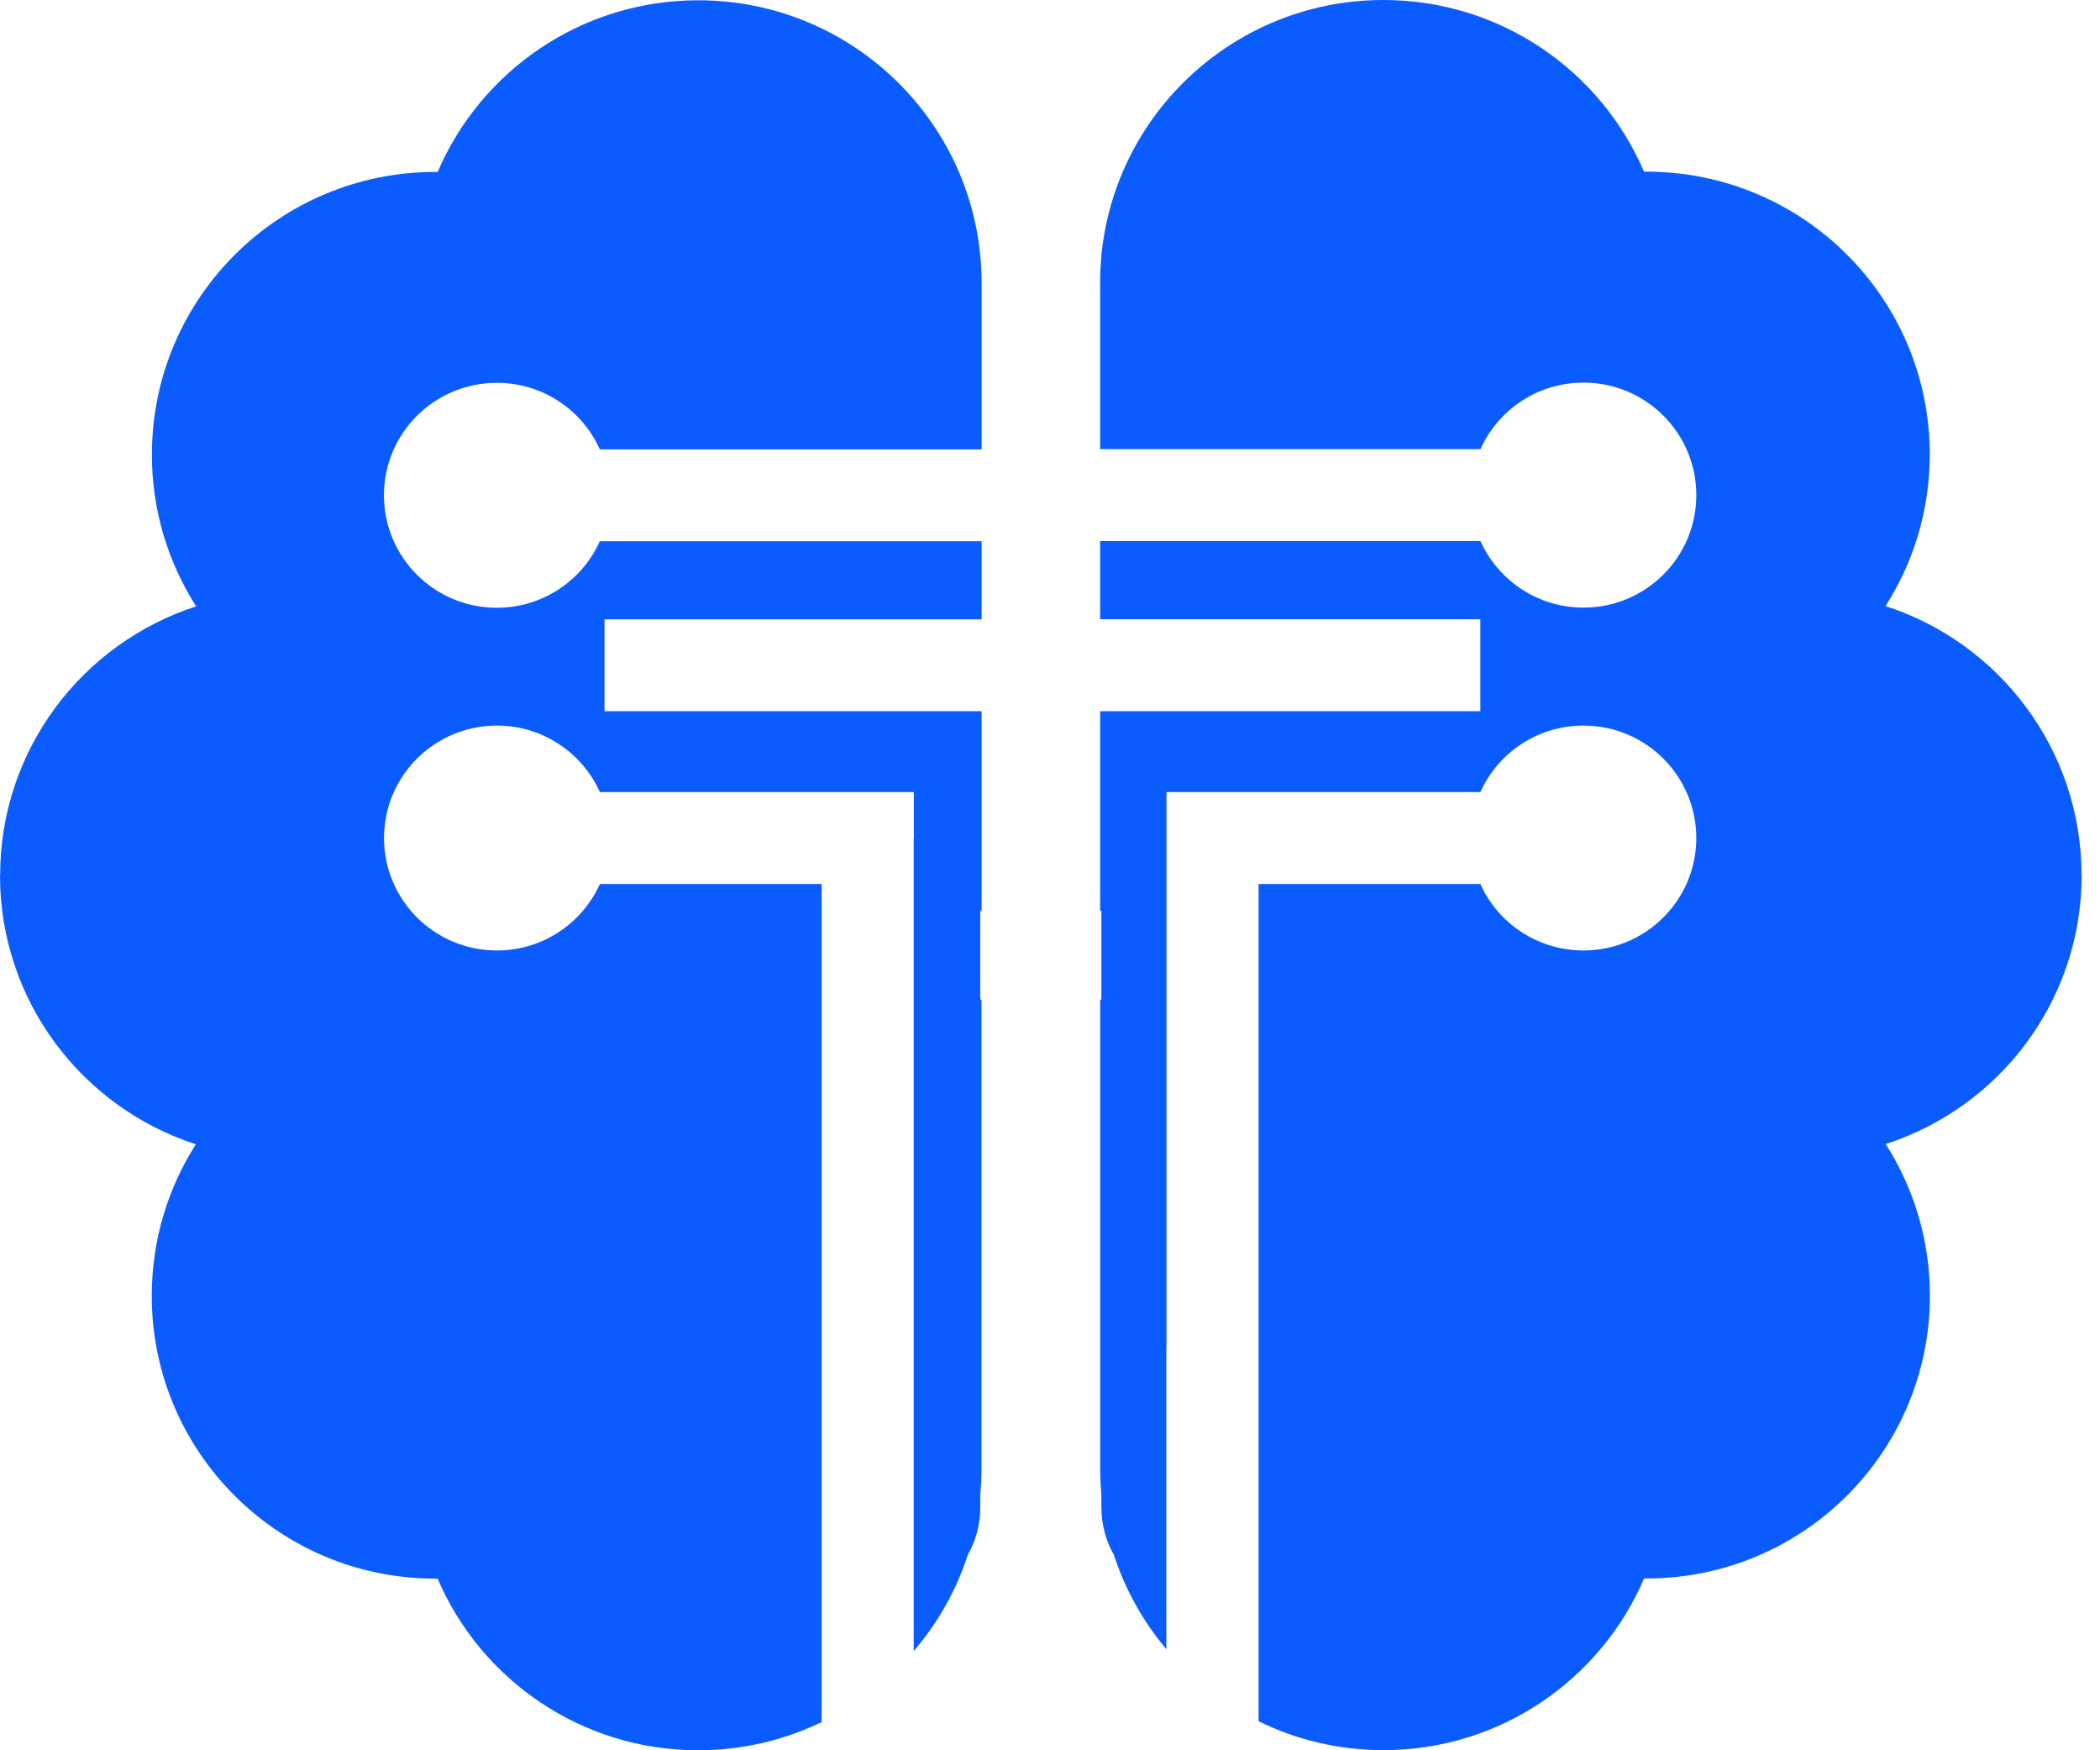
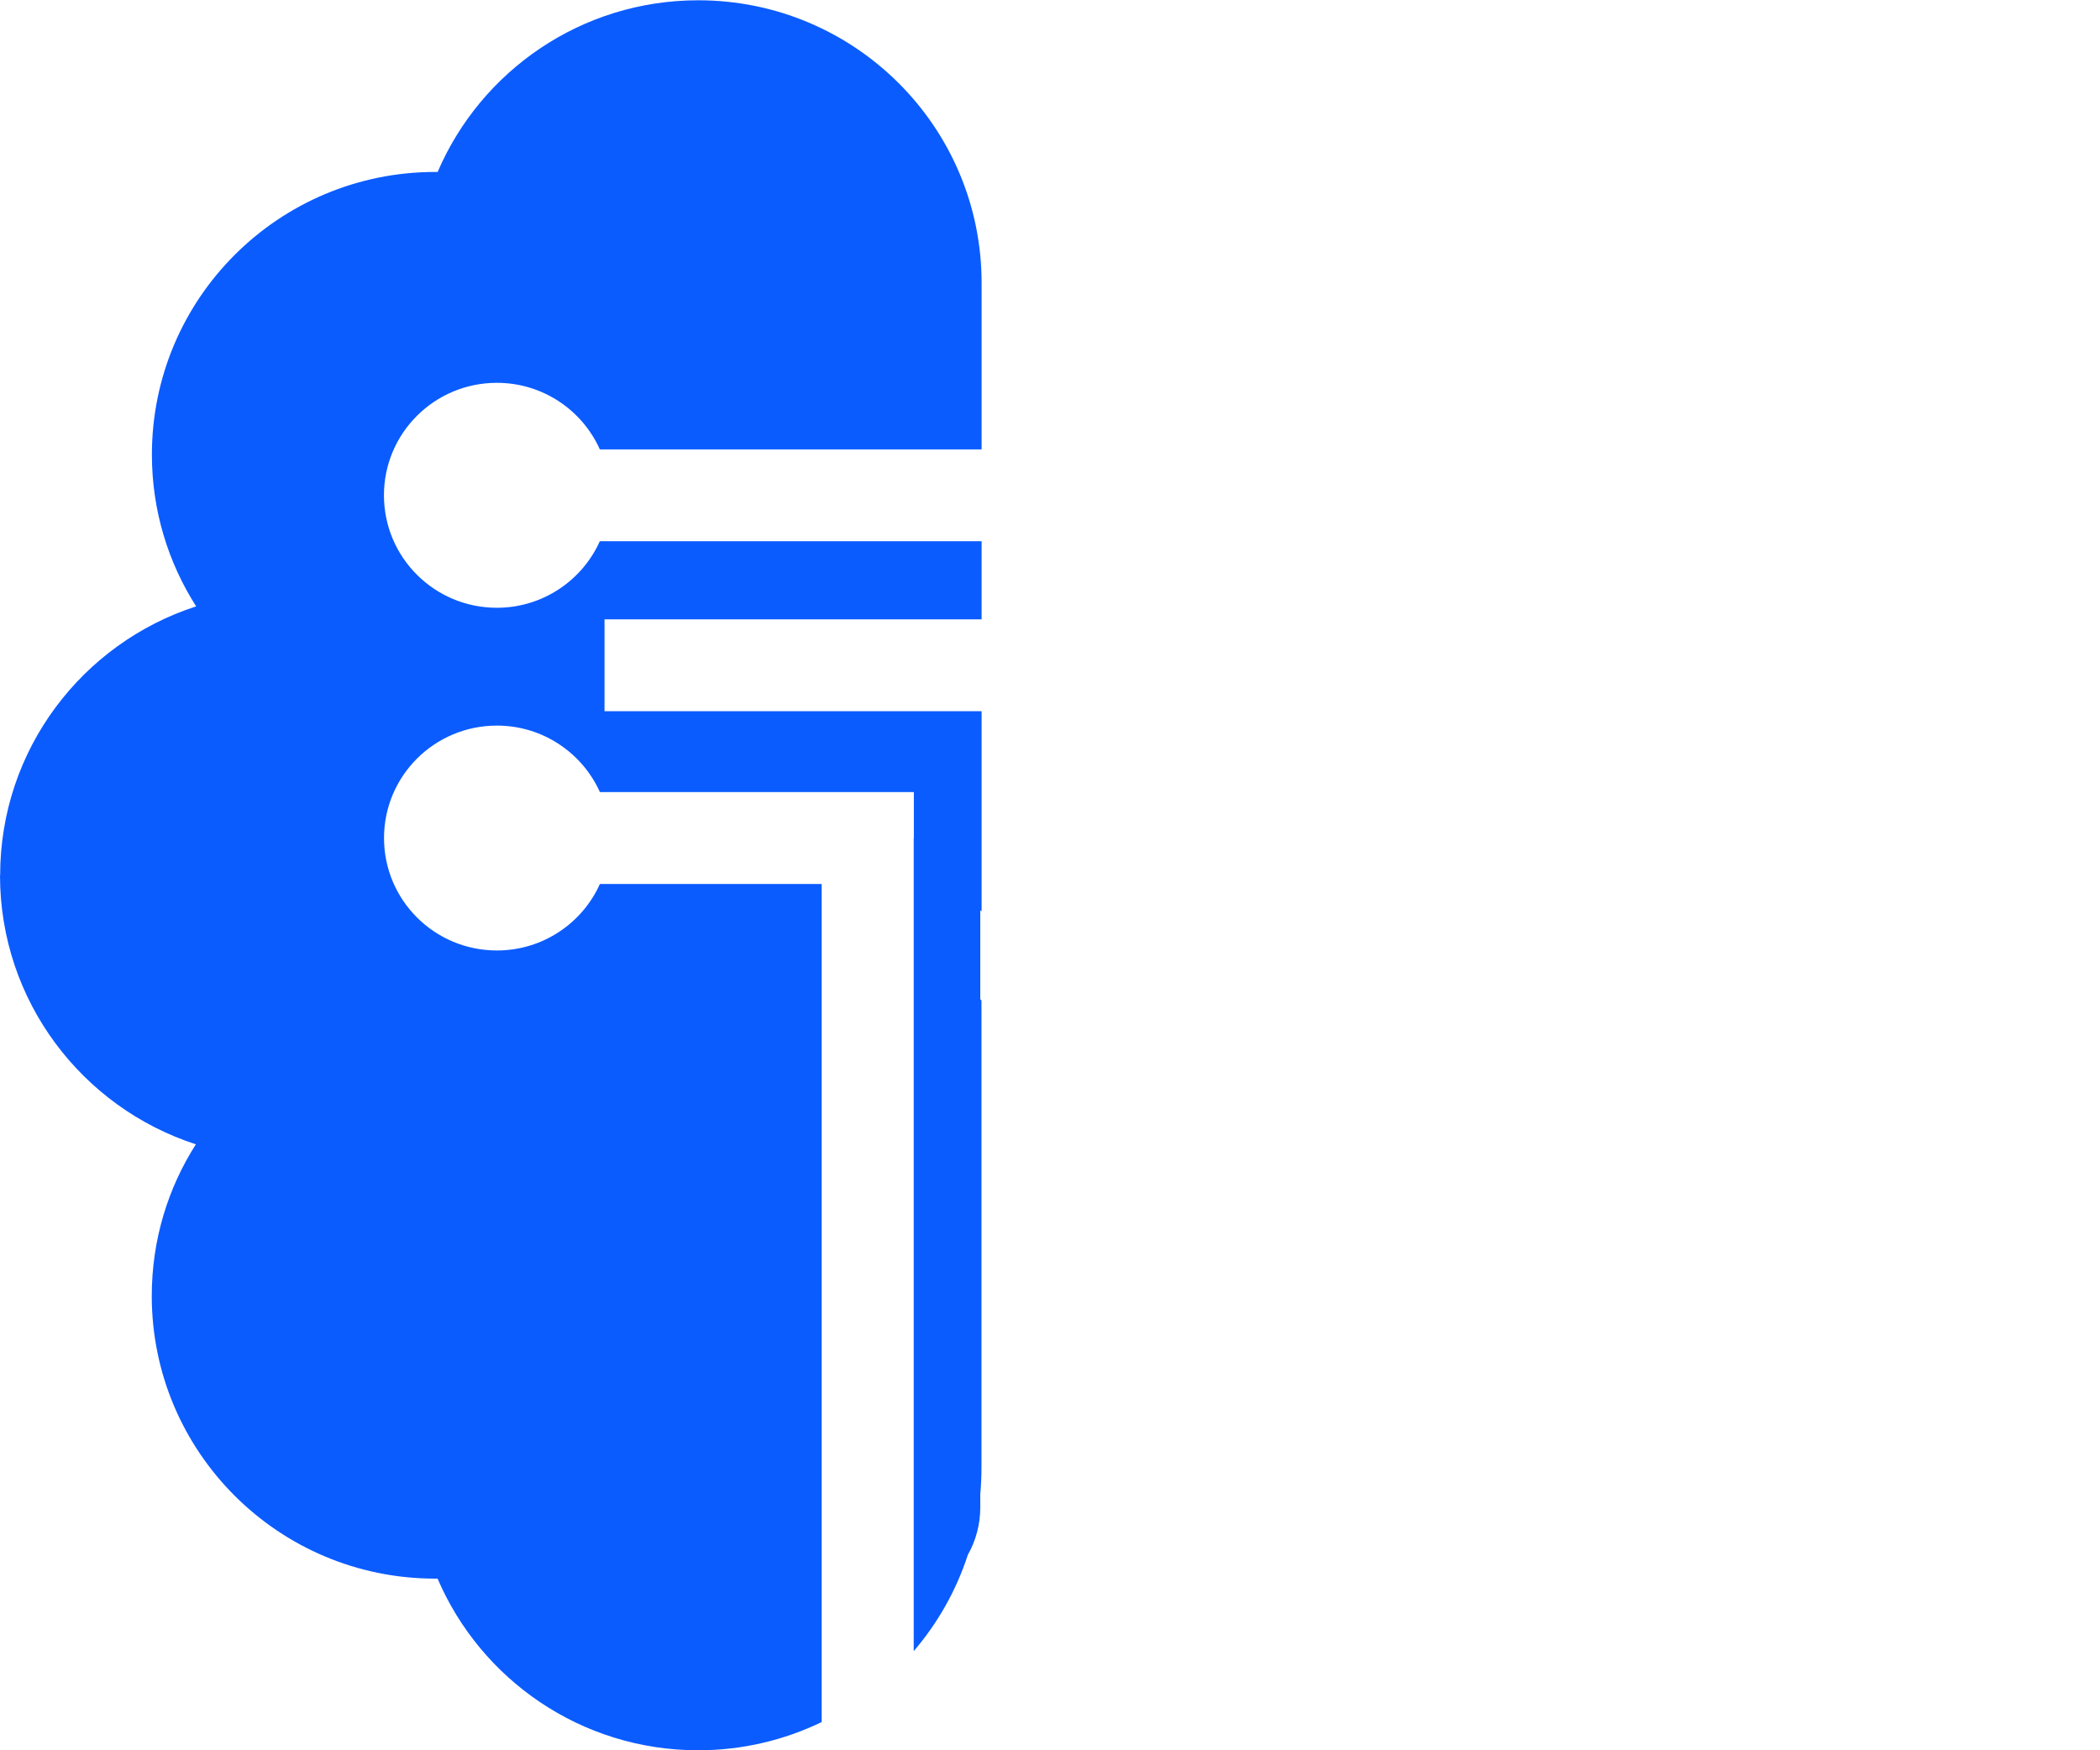
<svg xmlns="http://www.w3.org/2000/svg" width="30" height="25" viewBox="0 0 30 25" fill="none">
  <path fill-rule="evenodd" clip-rule="evenodd" d="M2.799 16.343C2.399 16.969 2.168 17.712 2.168 18.51C2.168 20.74 3.98 22.548 6.215 22.548H6.251C6.869 23.99 8.303 25 9.974 25C10.606 25 11.204 24.855 11.738 24.597V12.626H8.57C8.319 13.186 7.754 13.576 7.099 13.576C6.206 13.576 5.486 12.856 5.486 11.97C5.486 11.084 6.206 10.364 7.099 10.364C7.754 10.364 8.319 10.755 8.57 11.314H13.055V11.97H13.053V23.584C13.395 23.185 13.66 22.72 13.826 22.209C13.939 22.01 14.004 21.777 14.004 21.529V21.345C14.015 21.219 14.021 21.092 14.021 20.963V14.29L14.004 14.273V13.001L14.023 13.019V10.158H8.636V8.846H14.023V7.73H8.569C8.318 8.29 7.753 8.681 7.098 8.681C6.206 8.681 5.485 7.961 5.485 7.074C5.485 6.188 6.206 5.468 7.098 5.468C7.753 5.468 8.318 5.858 8.569 6.419H14.023V4.042C14.023 1.811 12.21 0.004 9.975 0.004C8.304 0.004 6.87 1.014 6.252 2.456H6.218C3.981 2.456 2.17 4.263 2.17 6.494C2.17 7.291 2.402 8.034 2.802 8.661C1.177 9.186 0.002 10.706 0.002 12.503H7.34329e-05C7.34329e-05 14.299 1.175 15.82 2.799 16.345V16.343Z" fill="#0B5CFF" />
-   <path fill-rule="evenodd" clip-rule="evenodd" d="M24.233 7.073C24.233 7.959 23.512 8.679 22.622 8.679C21.964 8.679 21.402 8.288 21.149 7.728H15.716V8.845H21.148V10.158H15.716V13.018L15.734 12.999V14.271L15.717 14.289V20.962C15.717 21.09 15.723 21.218 15.734 21.344V21.528C15.734 21.775 15.799 22.009 15.912 22.208C16.075 22.707 16.331 23.164 16.662 23.556V19.26L16.664 19.259V11.314H21.148C21.4 10.754 21.964 10.364 22.622 10.364C23.512 10.364 24.233 11.084 24.233 11.97C24.233 12.856 23.512 13.576 22.622 13.576C21.965 13.576 21.398 13.186 21.148 12.626H17.98V24.585C18.518 24.851 19.124 24.998 19.764 24.998C21.435 24.998 22.869 23.988 23.487 22.546H23.523C25.758 22.546 27.57 20.739 27.57 18.508C27.57 17.711 27.339 16.968 26.939 16.341C28.564 15.816 29.738 14.296 29.738 12.499H29.736C29.736 10.703 28.561 9.182 26.936 8.657C27.337 8.031 27.568 7.288 27.568 6.49C27.568 4.26 25.757 2.452 23.521 2.452H23.486C22.868 1.01 21.434 0 19.763 0C17.529 0 15.716 1.808 15.716 4.038V6.415H21.15C21.401 5.855 21.965 5.465 22.622 5.465C23.512 5.465 24.233 6.185 24.233 7.071L24.233 7.073Z" fill="#0B5CFF" />
</svg>